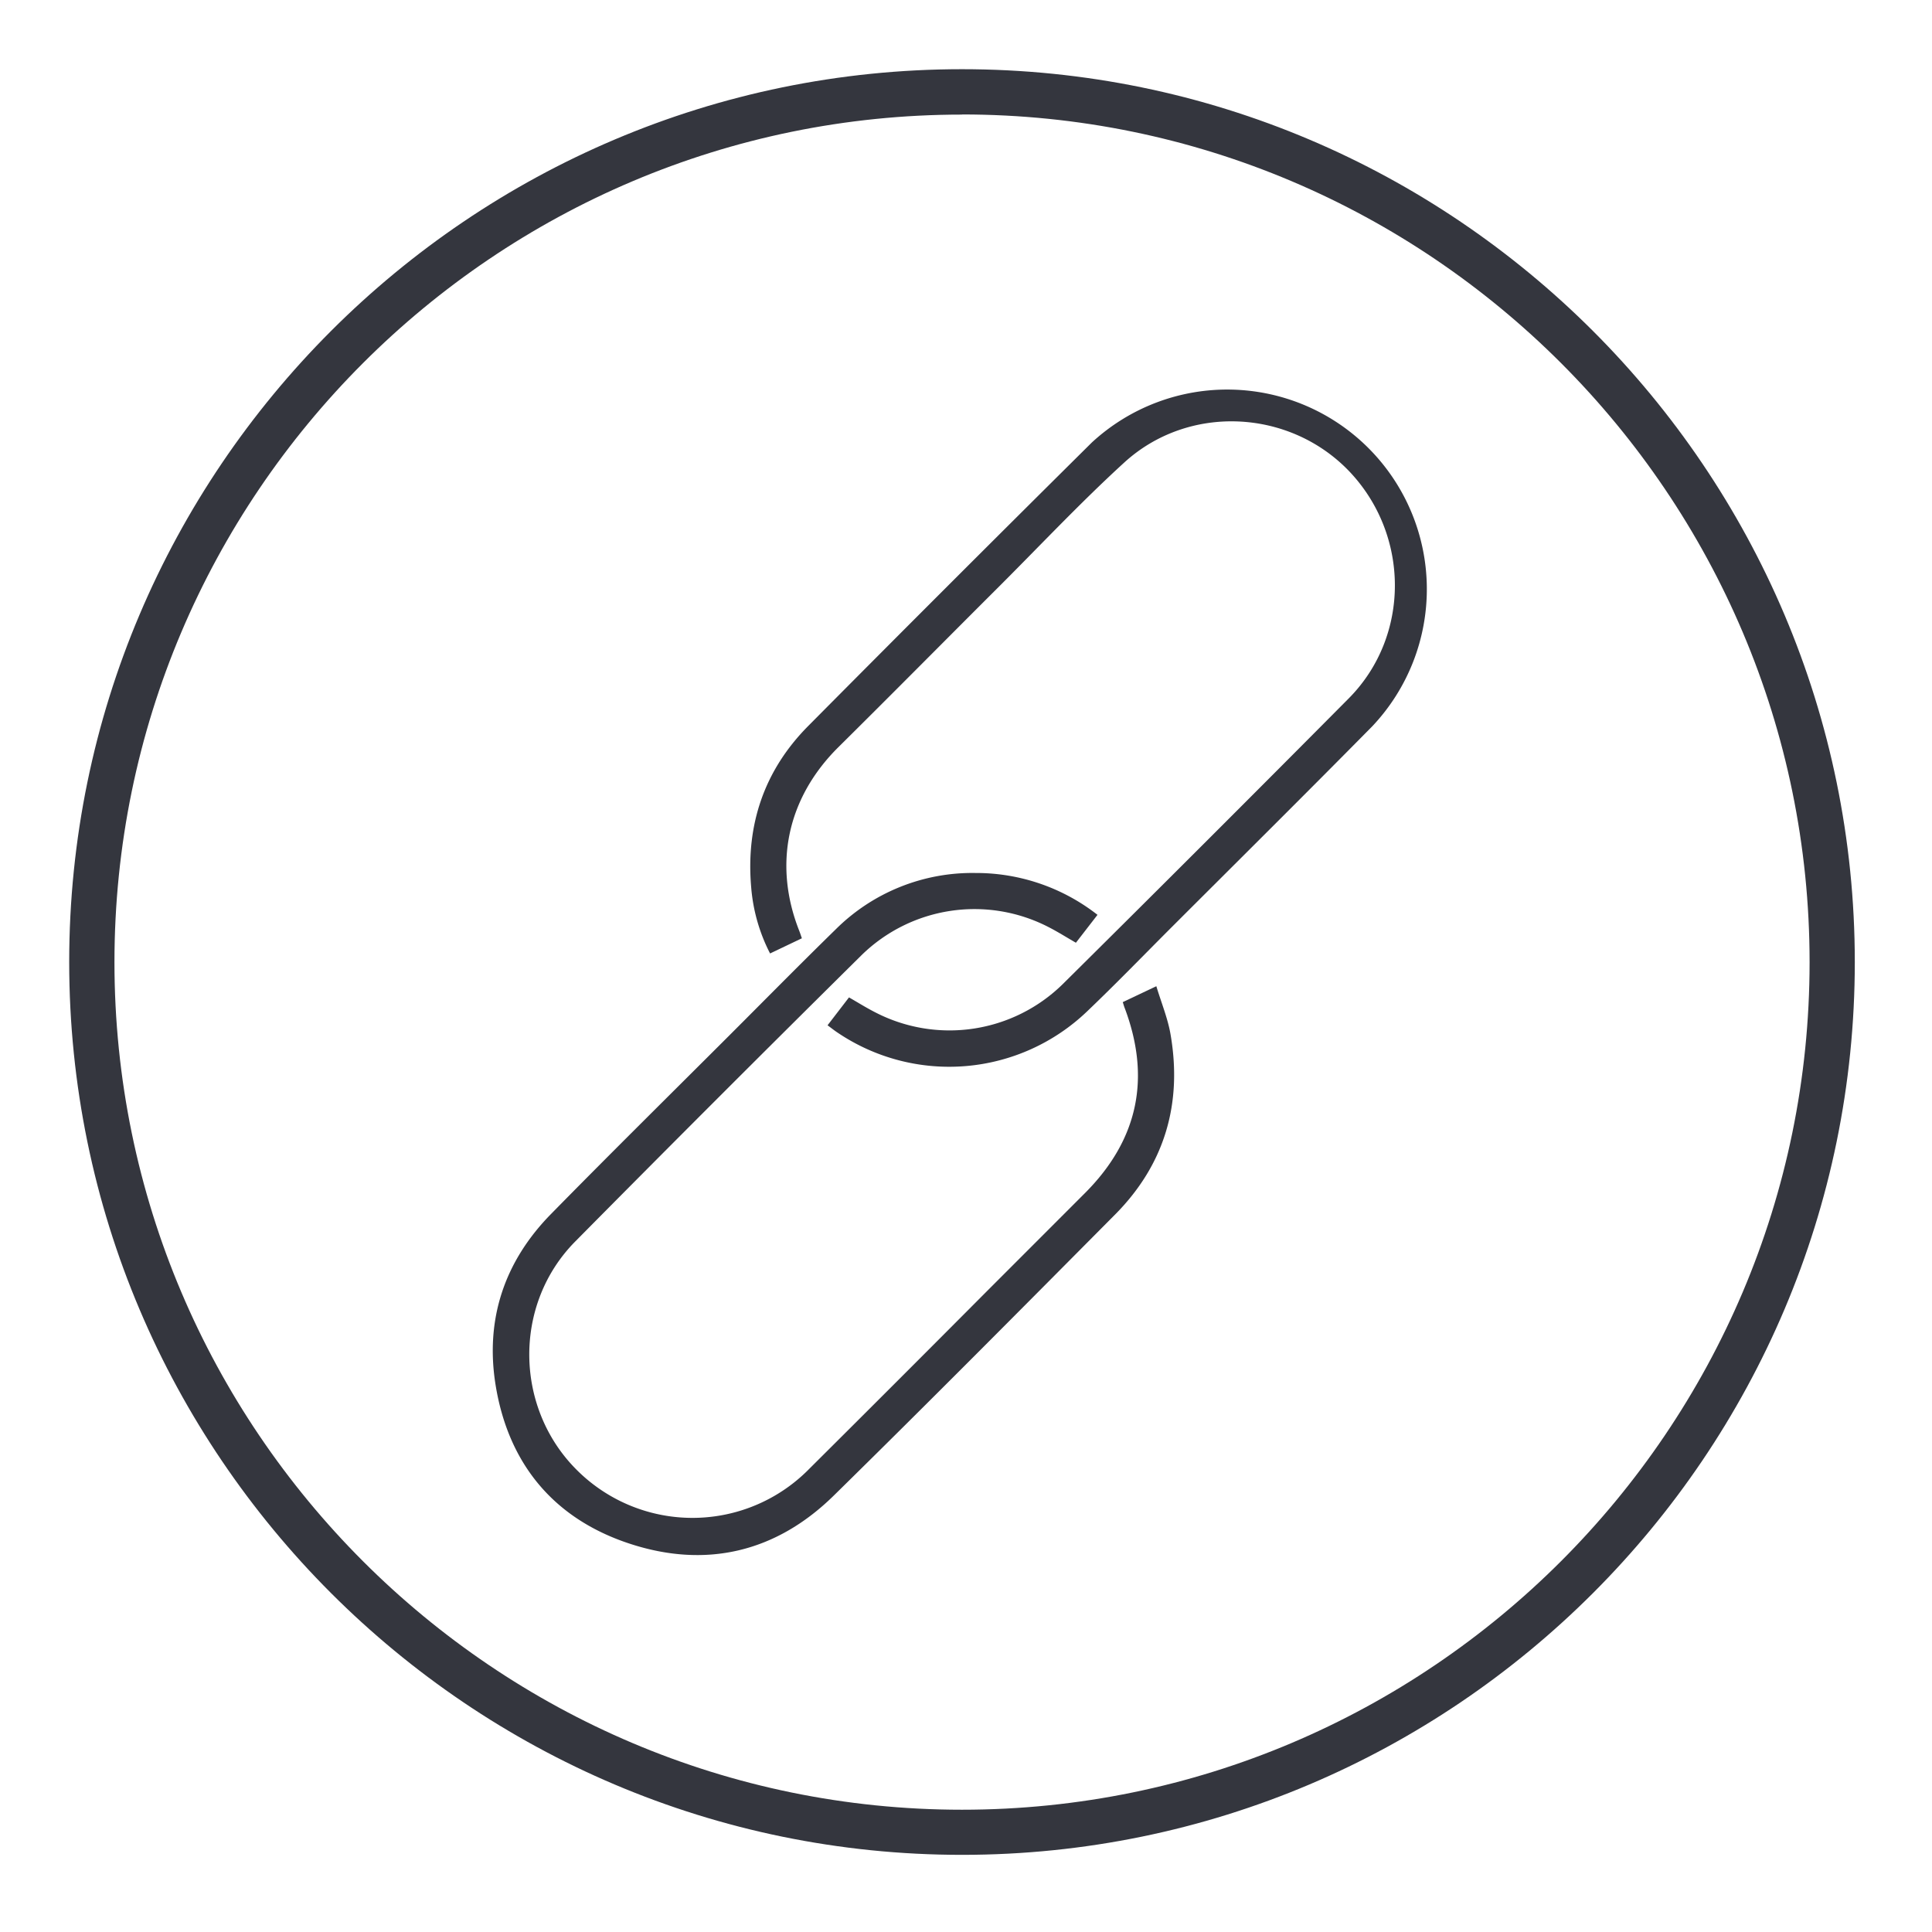
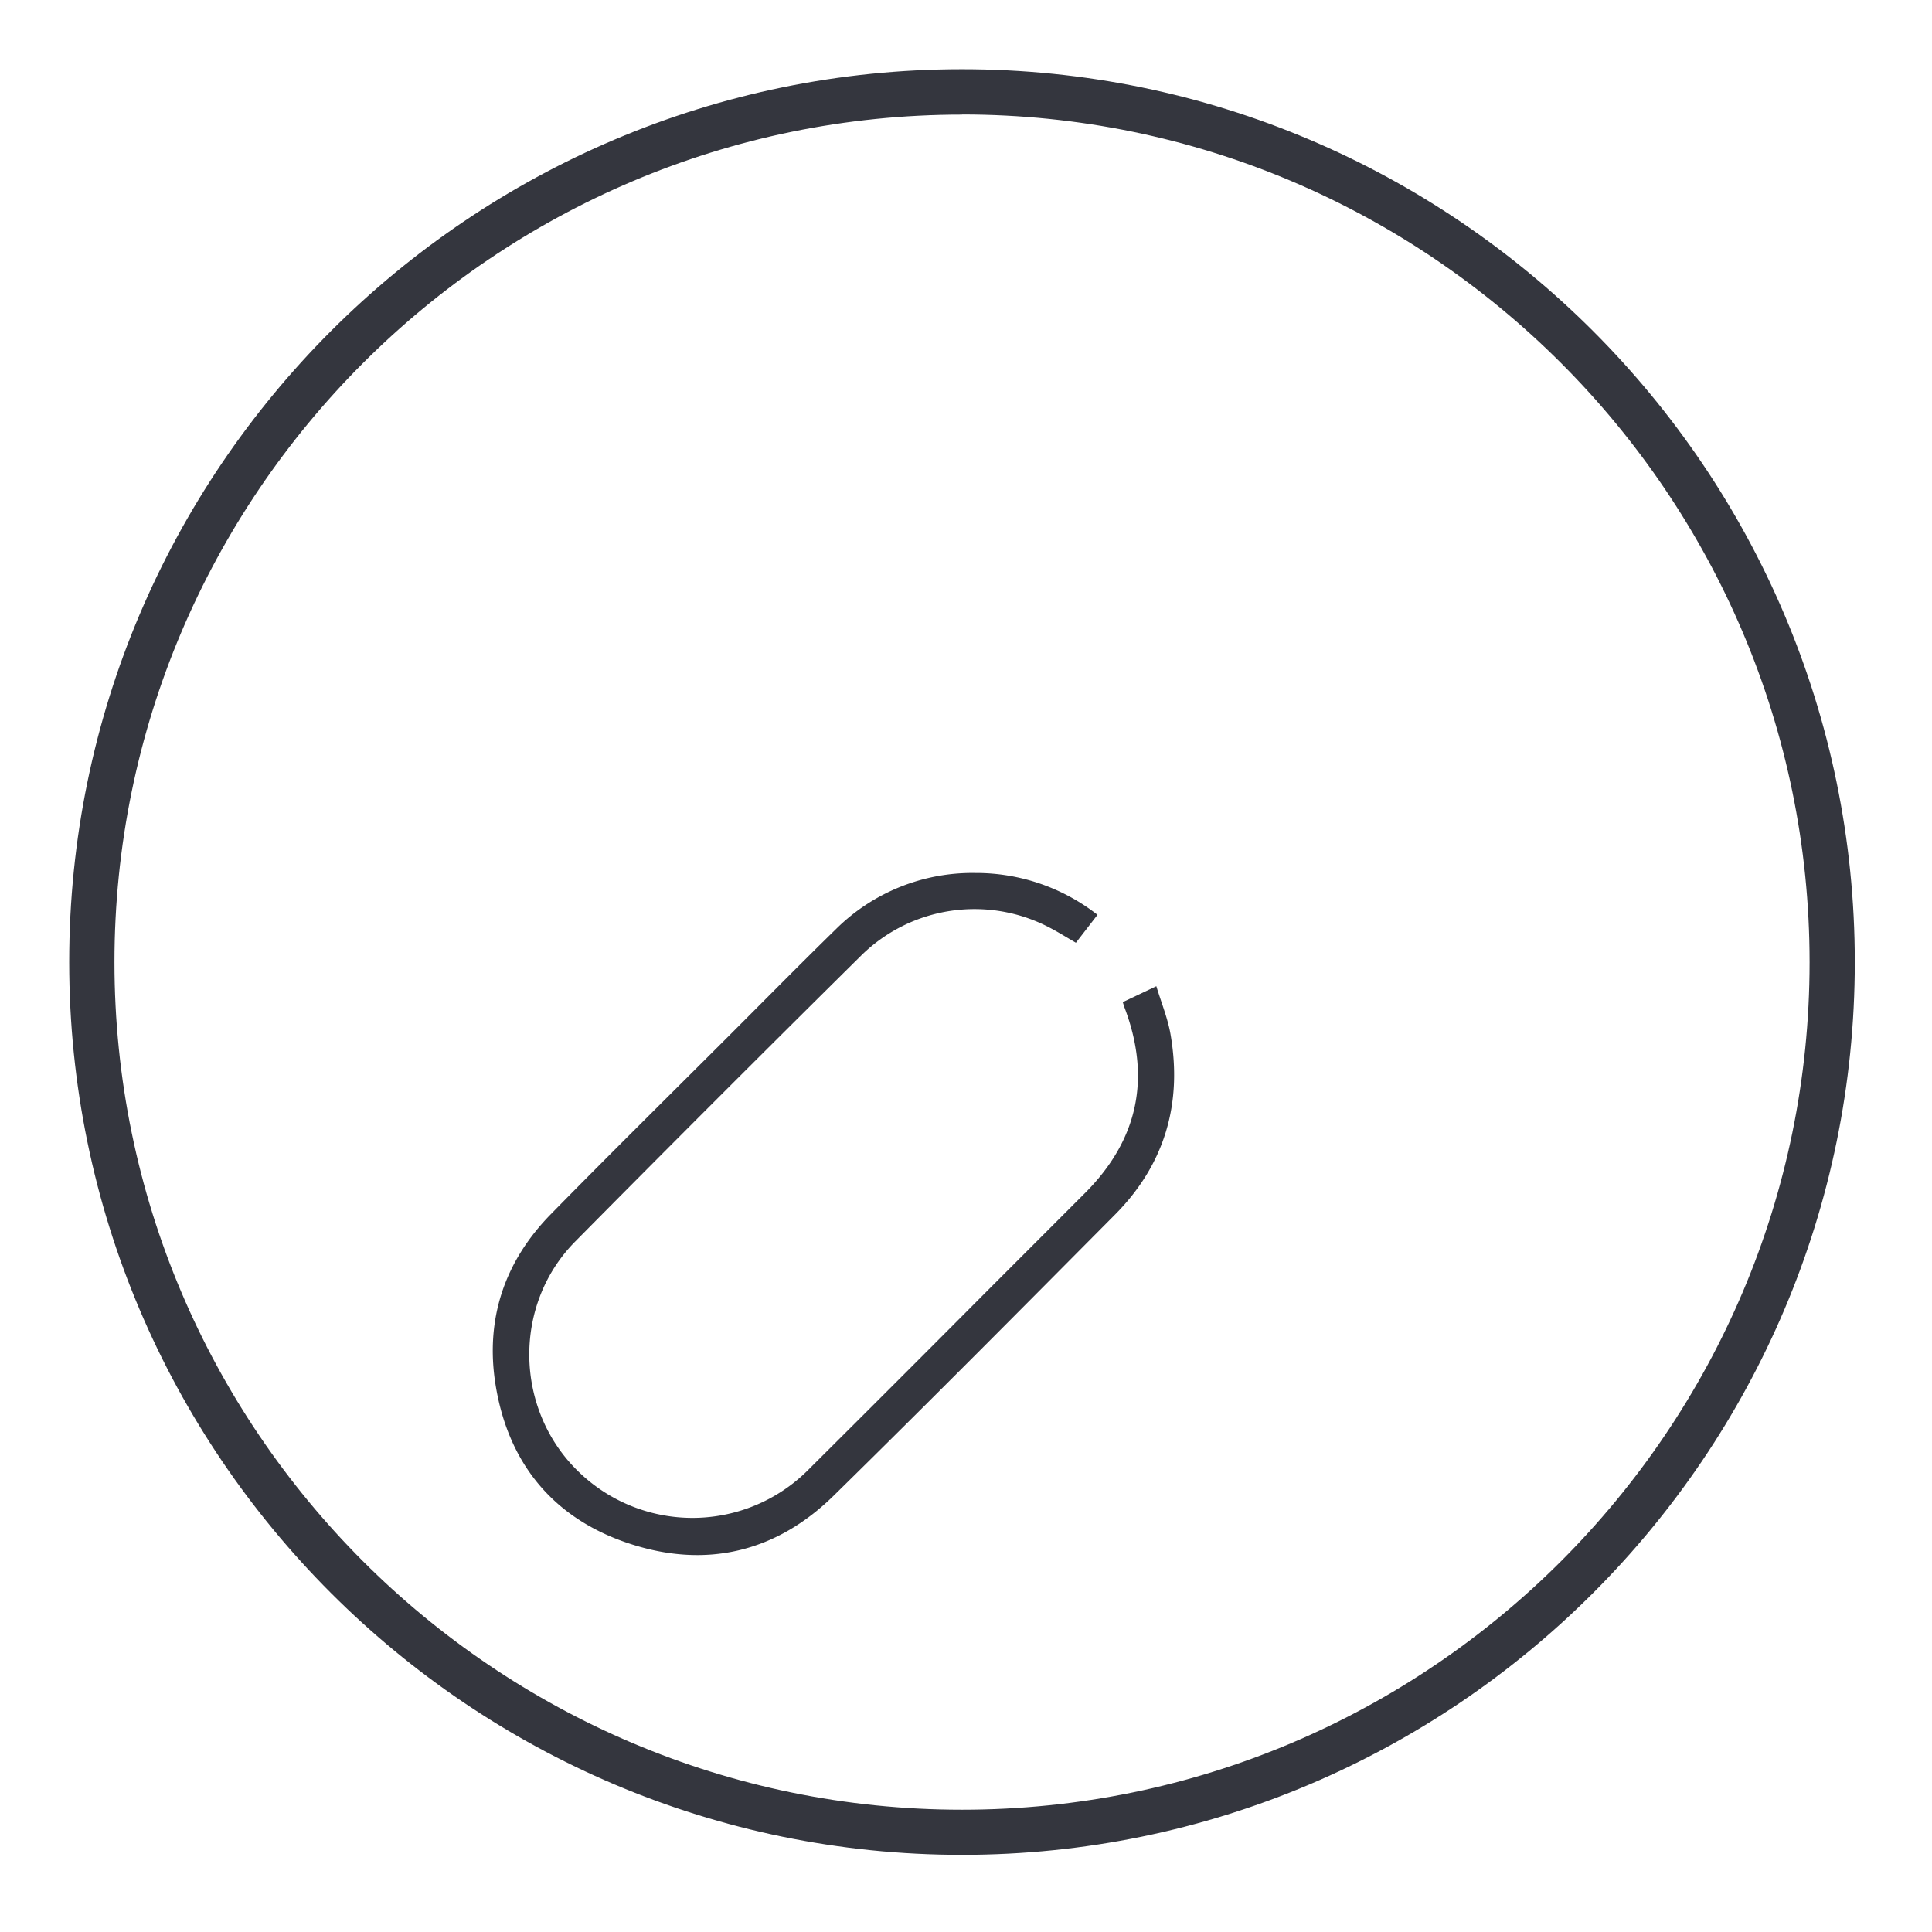
<svg xmlns="http://www.w3.org/2000/svg" viewBox="0 0 425.2 425.2">
  <defs>
    <style>.cls-1{fill:#34363e;}</style>
  </defs>
  <g id="Layer_2" data-name="Layer 2">
    <path class="cls-1" d="M211.72,408.22c-108.34,0-196.49-88.15-196.49-196.49s88.15-196.5,196.49-196.5,196.49,88.15,196.49,196.5S320.07,408.22,211.72,408.22Zm0-383c-102.85,0-186.53,83.68-186.53,186.54s83.68,186.53,186.53,186.53,186.54-83.68,186.54-186.53S314.58,25.19,211.72,25.19Z" />
    <path class="cls-1" d="M247.1,220.55l7.39-3.5c1.12,3.71,2.53,7.1,3.13,10.62,2.62,15.22-1.28,28.62-12.22,39.64-20.54,20.69-41.08,41.4-61.89,61.83-12.74,12.52-28.19,16.14-45.07,10.55-16.63-5.51-26.58-17.6-29.37-34.88-2.33-14.45,1.94-27.22,12.26-37.69,13-13.25,26.26-26.33,39.41-39.47,7.72-7.72,15.38-15.49,23.19-23.12a42.61,42.61,0,0,1,30.74-12.4,43.34,43.34,0,0,1,26.87,9.21l-4.75,6.14c-2.16-1.24-4.08-2.46-6.11-3.49a35.53,35.53,0,0,0-41,6.16q-31.74,31.4-63.13,63.13c-13.71,13.91-13.28,36.71.48,50.32a36,36,0,0,0,51.09-.35Q197.8,303.67,217.37,284q10.75-10.75,21.52-21.53c11.68-11.76,14.45-25.4,8.55-40.85C247.35,221.37,247.29,221.13,247.1,220.55Z" />
-     <path class="cls-1" d="M182.13,225.65l4.72-6.14c2,1.15,3.87,2.32,5.82,3.31a35.57,35.57,0,0,0,41.21-6.22q31.62-31.33,63-62.94c13.56-13.72,13.4-36,0-50-13.18-13.7-35.39-14.77-49.51-1.81-9.85,9-19,18.8-28.52,28.26-11.47,11.45-22.89,23-34.38,34.37-11.22,11.16-14.35,25.79-8.55,40.43.18.46.33.94.56,1.59l-7,3.34a38.41,38.41,0,0,1-4.16-14.6c-1.18-13.69,2.85-25.68,12.55-35.46q31.08-31.32,62.42-62.39A43.93,43.93,0,0,1,302,159.86c-14.61,14.81-29.39,29.46-44.11,44.17-6.21,6.21-12.32,12.53-18.67,18.59a43.89,43.89,0,0,1-54.93,4.61C183.65,226.81,183.06,226.33,182.13,225.65Z" />
  </g>
</svg>